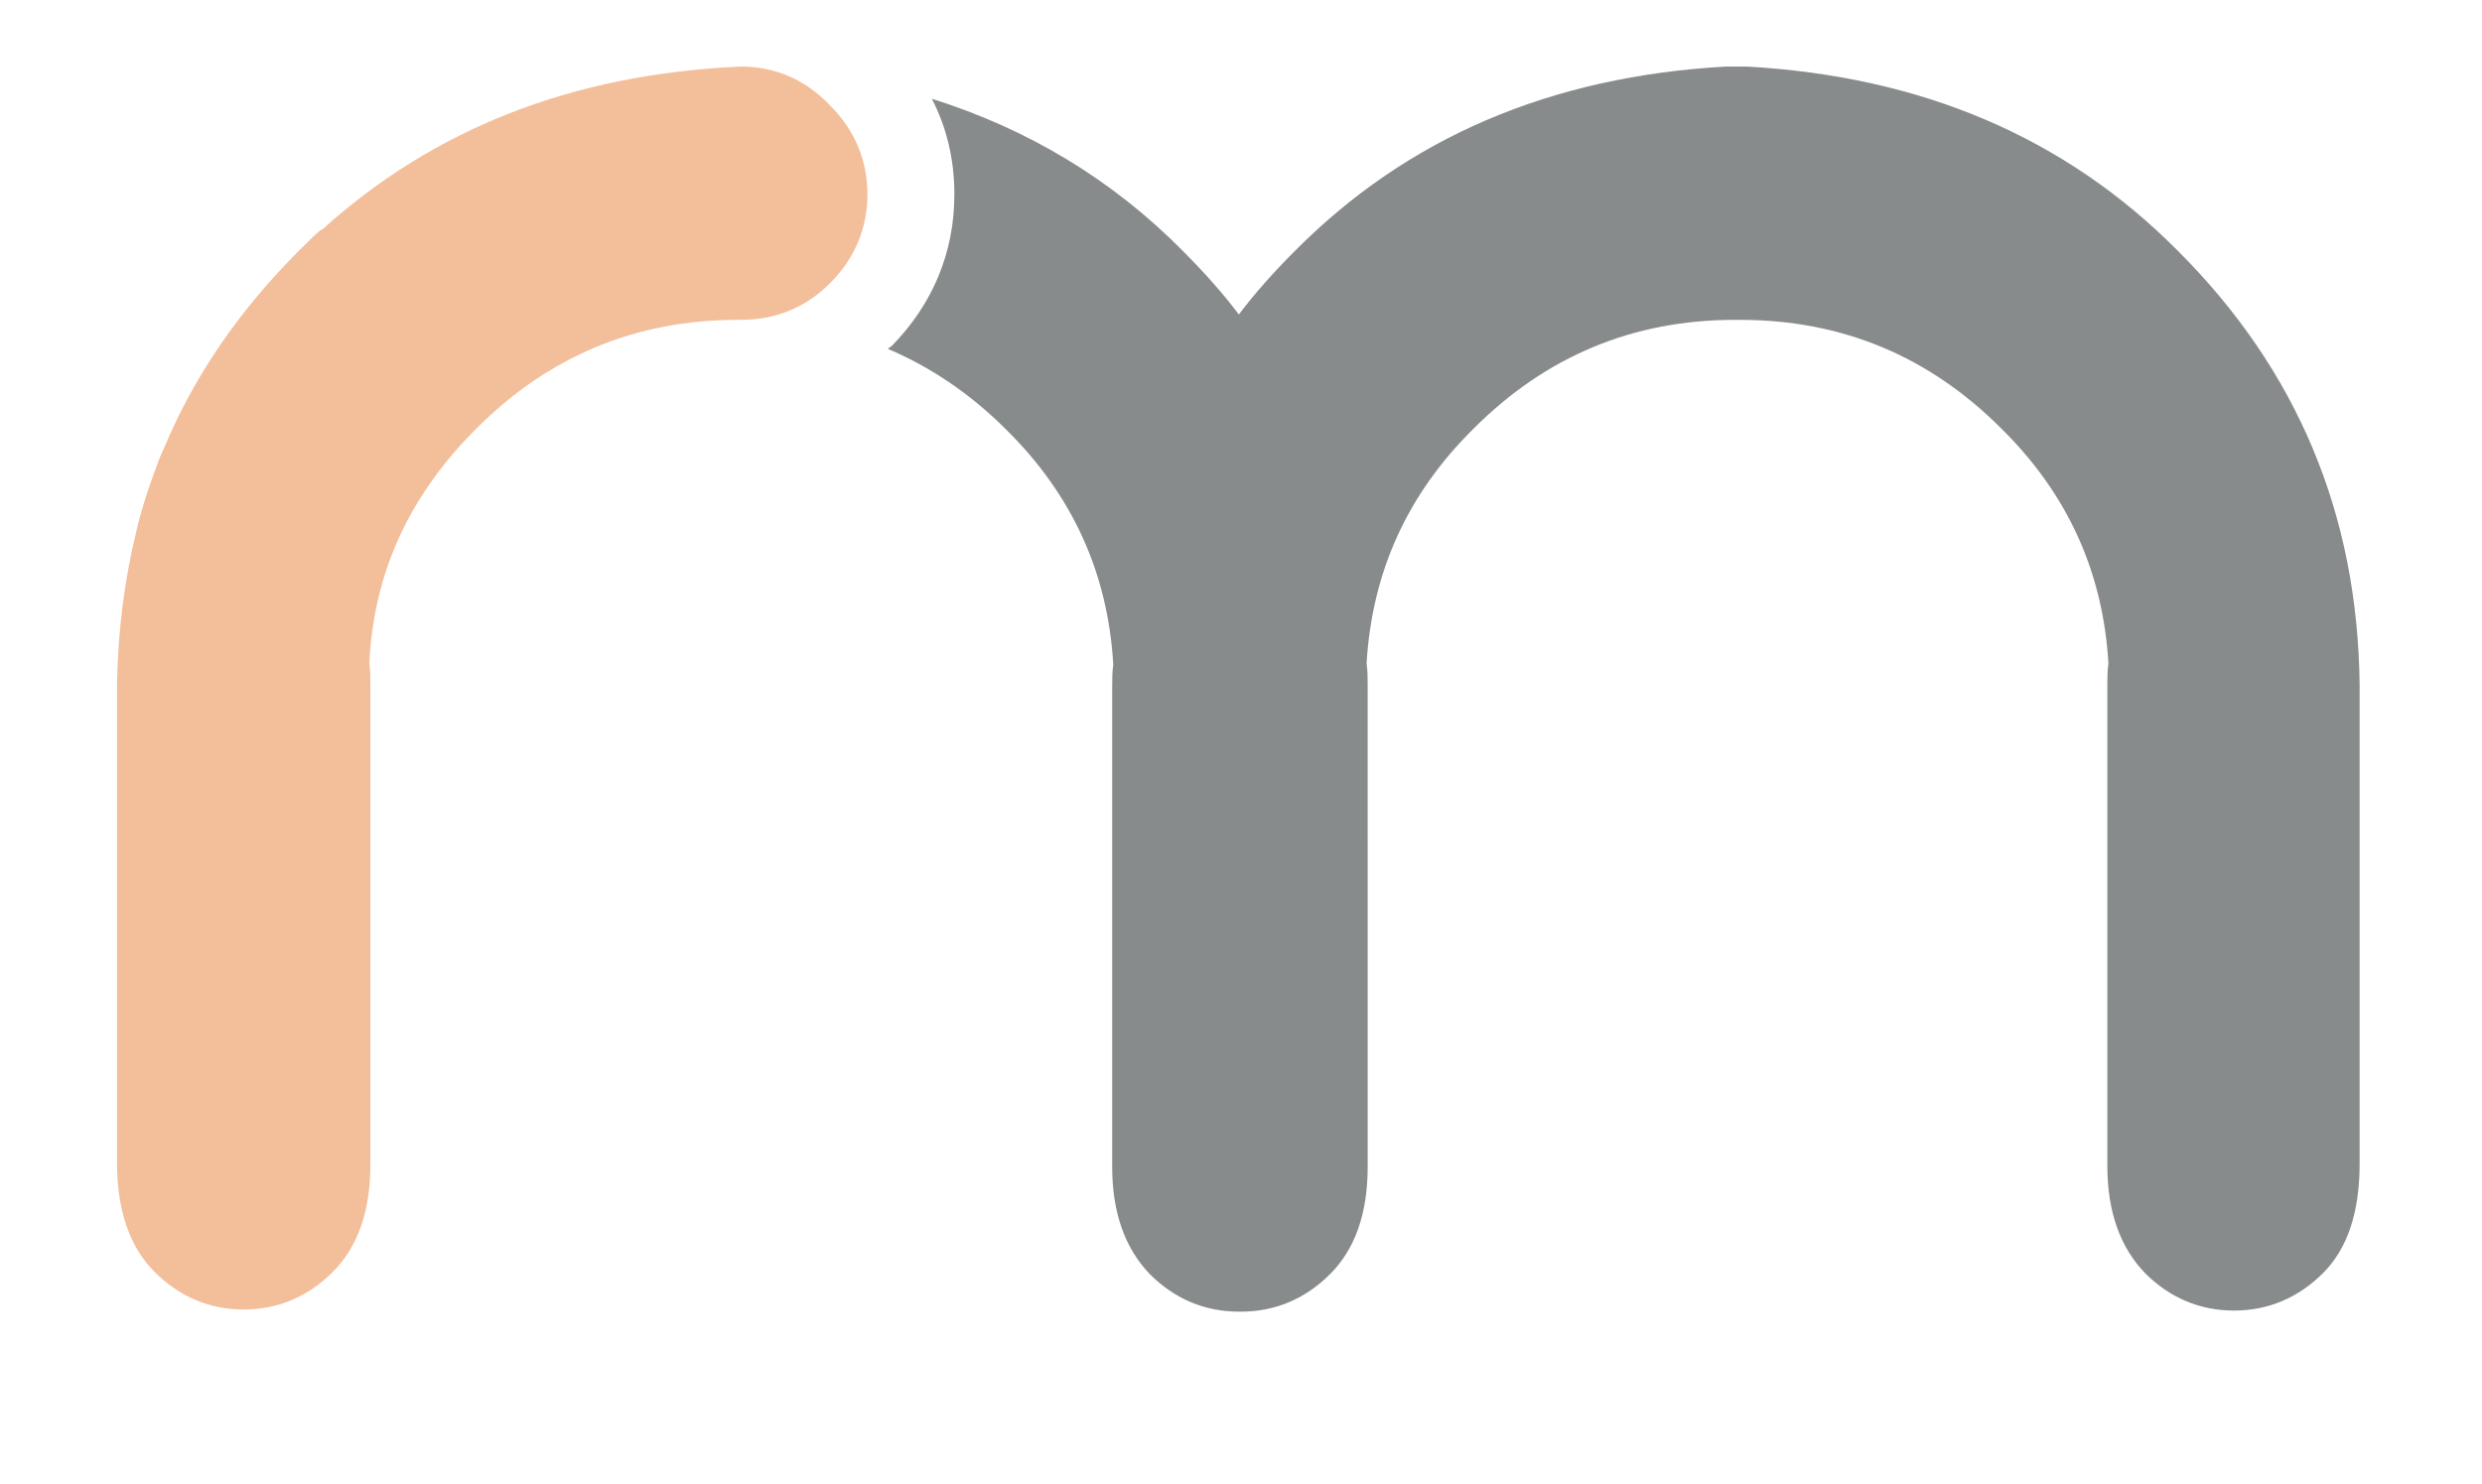
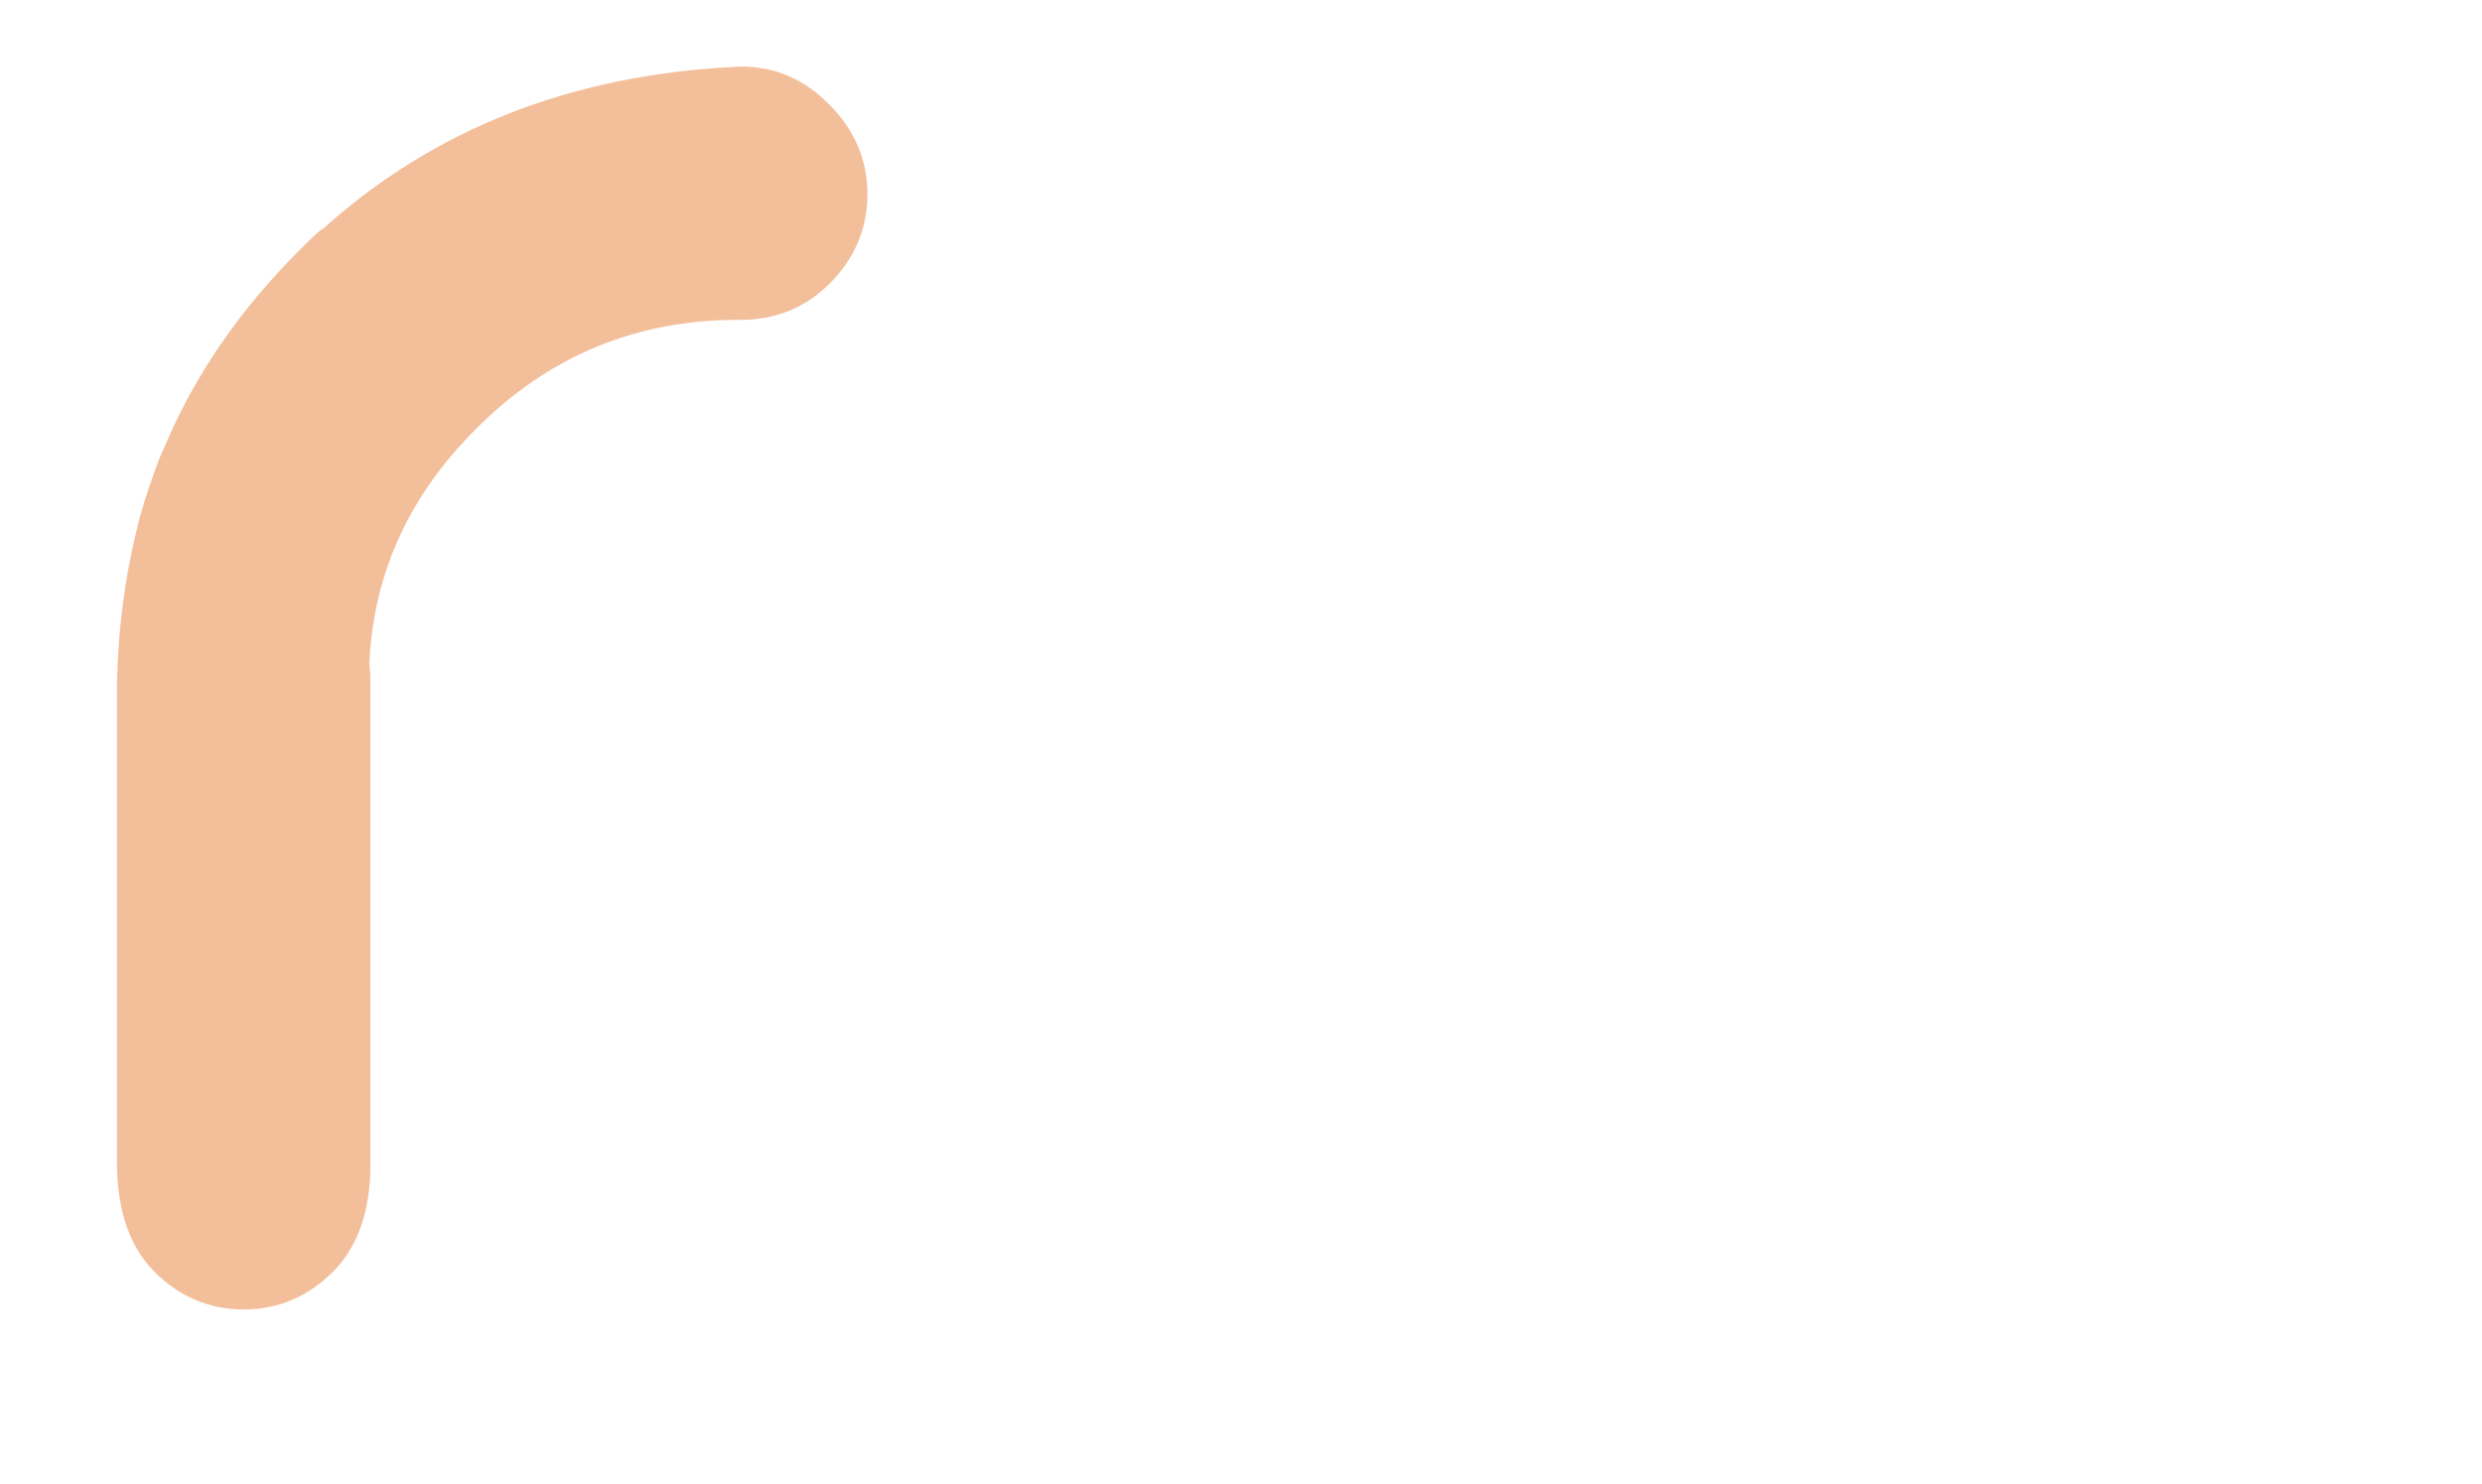
<svg xmlns="http://www.w3.org/2000/svg" version="1.1" id="Ebene_1" x="0px" y="0px" viewBox="0 0 231.2 138.3" style="enable-background:new 0 0 231.2 138.3;" xml:space="preserve">
  <style type="text/css">
	.st0{fill:#888B8C;}
	.st1{fill:#F3BE9A;}
</style>
  <g>
-     <path class="st0" d="M219.8,108.4V63.7c-0.2-15.8-5.8-29.2-16.9-40.3C192.4,12.8,179,7.1,162.7,6.2h-1.9   c-16.3,0.9-29.7,6.6-40.2,17.2c-1.9,1.9-3.7,3.9-5.2,5.9c-1.5-2-3.3-4-5.2-5.9C103.6,16.7,95.7,12,86.8,9.2   c1.4,2.7,2.1,5.7,2.1,8.9c0,5.4-2,10.2-5.8,14.1c-0.1,0.1-0.3,0.2-0.4,0.3c4,1.7,7.7,4.2,11,7.5c6.2,6.1,9.5,13.4,10,21.9   c-0.1,0.7-0.1,1.4-0.1,2.1v44.7c0,4.3,1.2,7.6,3.5,10c2.3,2.3,5.1,3.5,8.3,3.5h0.2c3.2,0,6-1.2,8.3-3.5c2.3-2.3,3.5-5.6,3.5-10   V63.9c0-0.7,0-1.4-0.1-2.1c0.5-8.5,3.8-15.8,10-21.9c6.7-6.7,14.8-10.1,24.3-10.1h0.5c9.5,0,17.6,3.4,24.3,10.1   c6.2,6.1,9.5,13.4,10,21.9c-0.1,0.7-0.1,1.4-0.1,2.1v44.7c0,4.3,1.2,7.6,3.5,10c2.3,2.3,5.1,3.5,8.3,3.5c3.2,0,6-1.2,8.3-3.5   C218.7,116.3,219.8,112.9,219.8,108.4L219.8,108.4z" />
    <path class="st1" d="M77.3,26.4c2.3-2.3,3.5-5.1,3.5-8.3c0-3.2-1.2-6-3.5-8.3C75,7.4,72.2,6.2,69,6.2C53.3,6.9,40.4,12,30,21.4   c0,0,0,0-0.1,0c-0.7,0.6-1.4,1.3-2,1.9c-5.6,5.6-9.8,11.7-12.6,18.4c-0.4,0.8-0.7,1.7-1,2.5c-0.6,1.7-1.2,3.5-1.6,5.3   c-1.1,4.5-1.7,9.2-1.8,14.1v44.7c0,4.5,1.2,7.9,3.5,10.2c2.3,2.3,5.1,3.5,8.3,3.5c3.2,0,6-1.2,8.3-3.5c2.3-2.3,3.5-5.6,3.5-10V63.9   c0-0.7,0-1.4-0.1-2.1v0c0,0,0,0,0,0c0.3-6.4,2.3-12.1,5.9-17.1c1.2-1.7,2.6-3.3,4.1-4.8c6.7-6.7,14.8-10.1,24.3-10.1H69   C72.2,29.8,75,28.7,77.3,26.4L77.3,26.4z" />
  </g>
</svg>